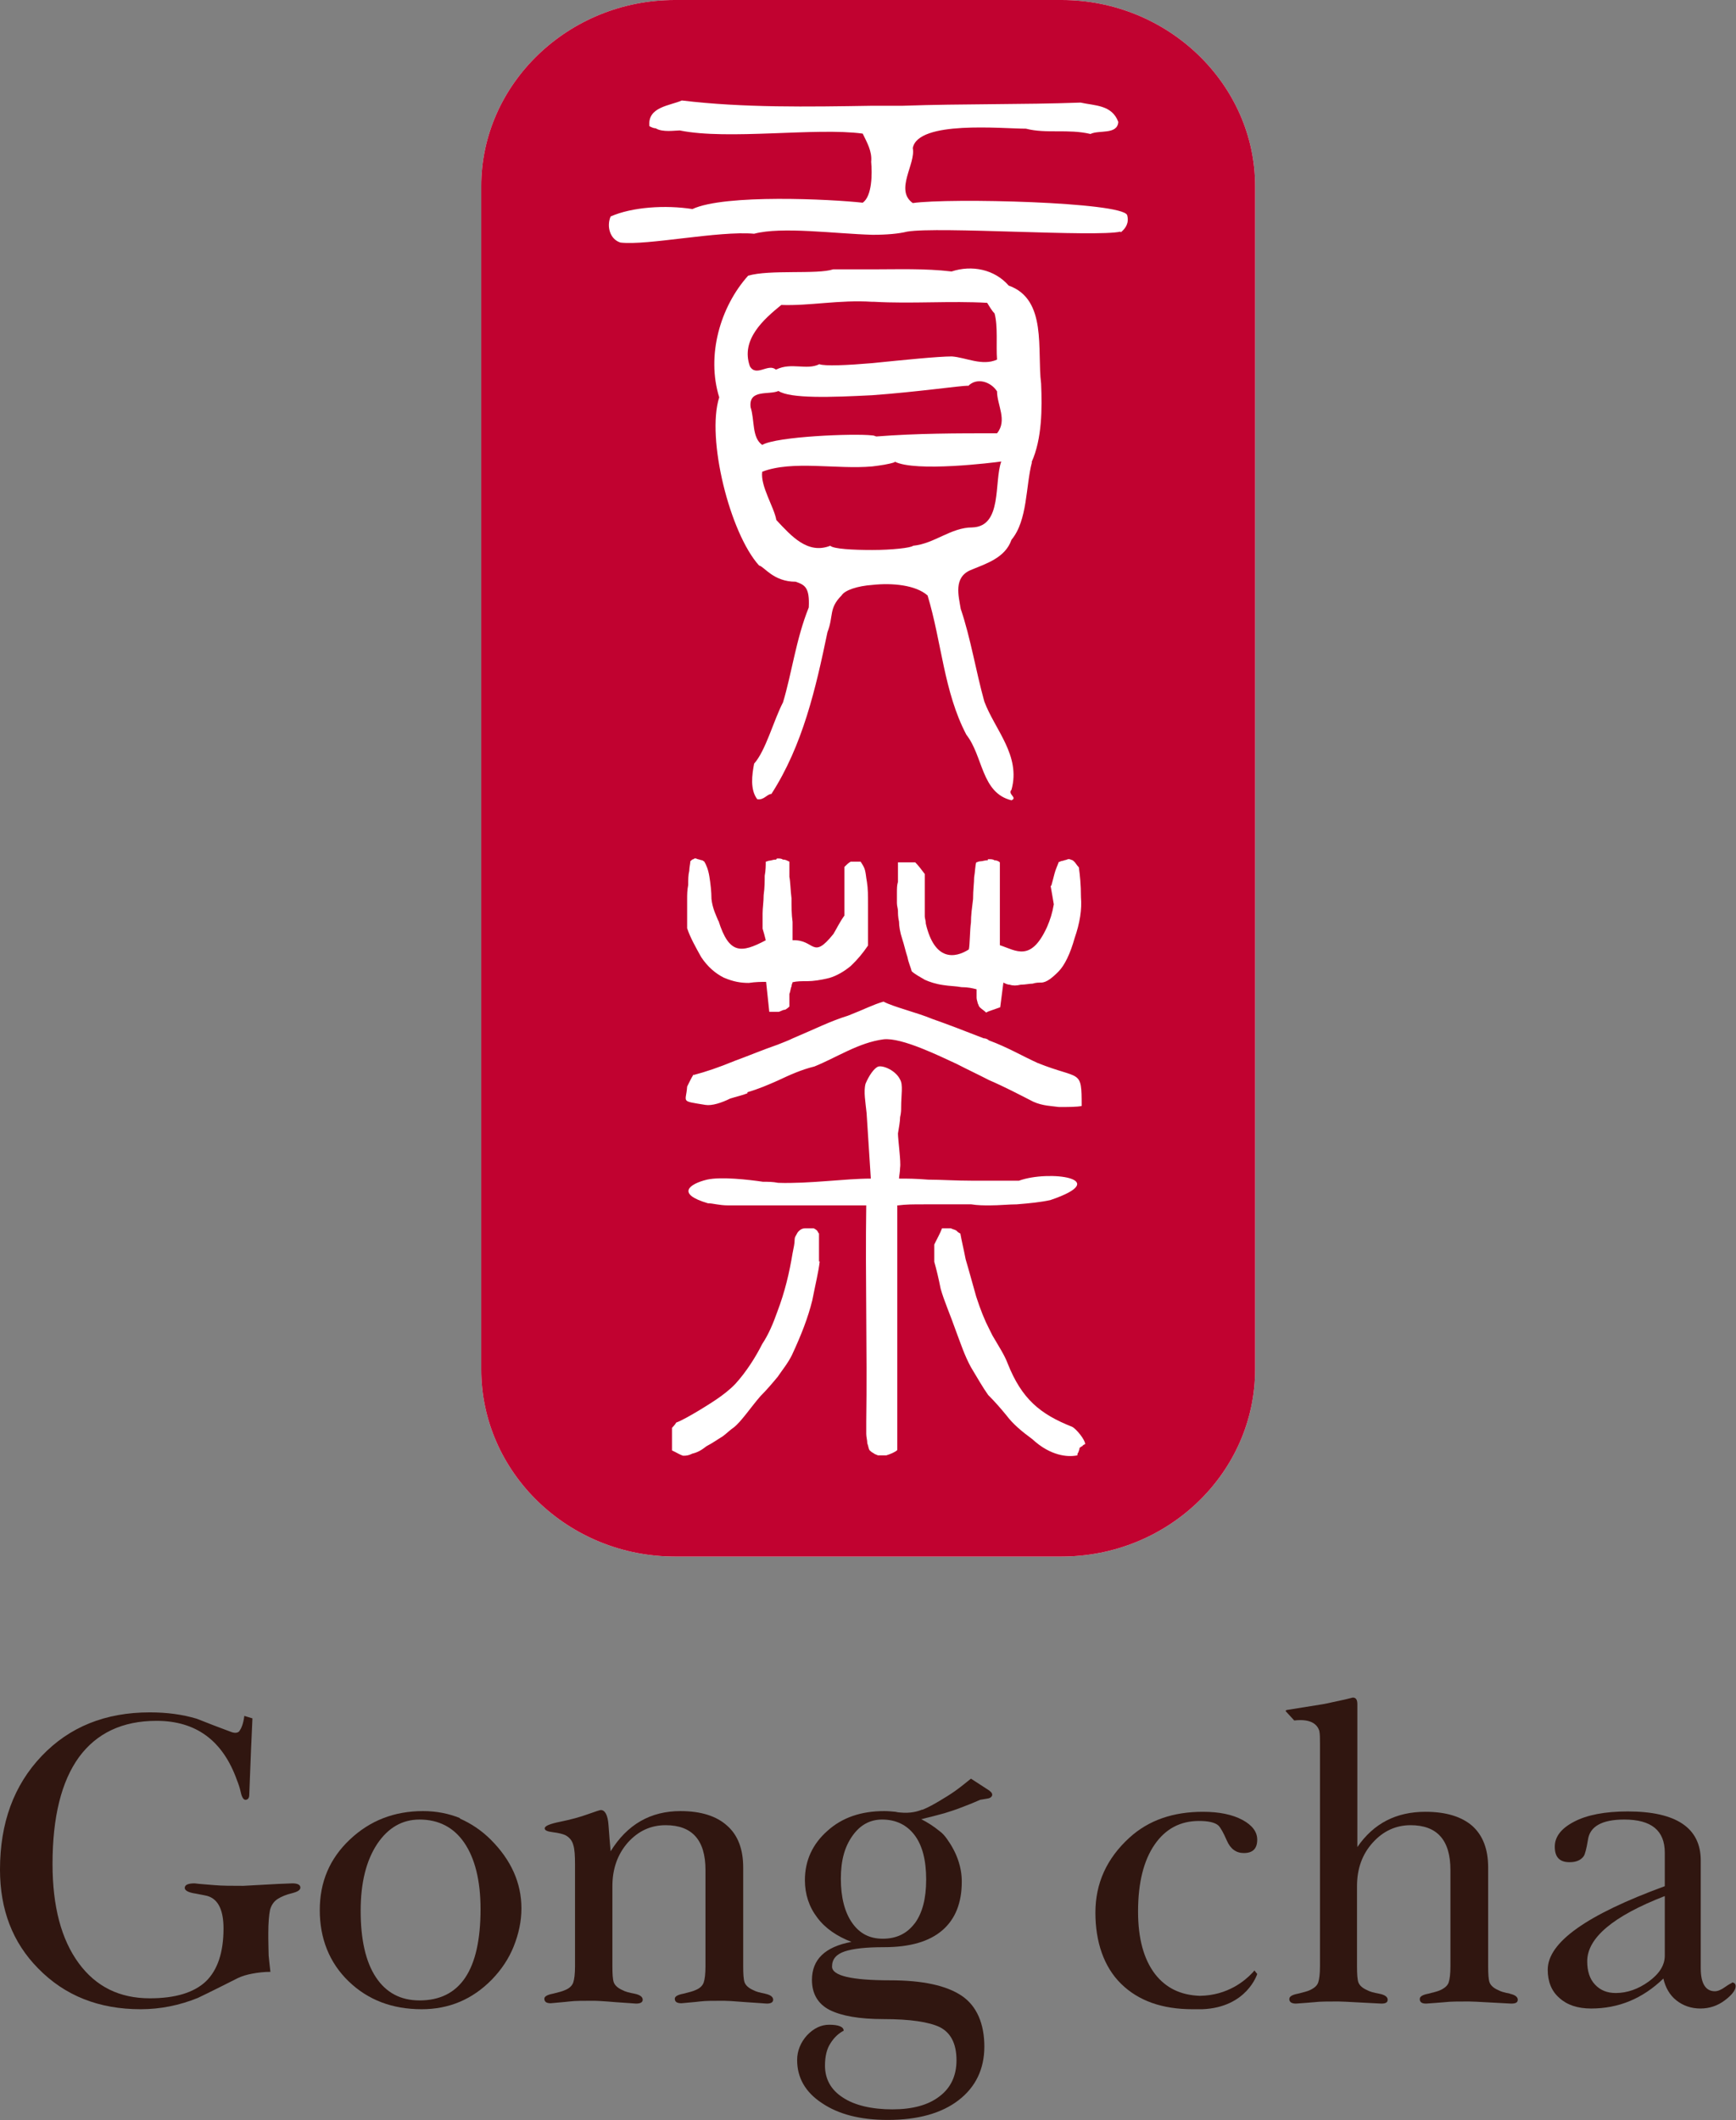
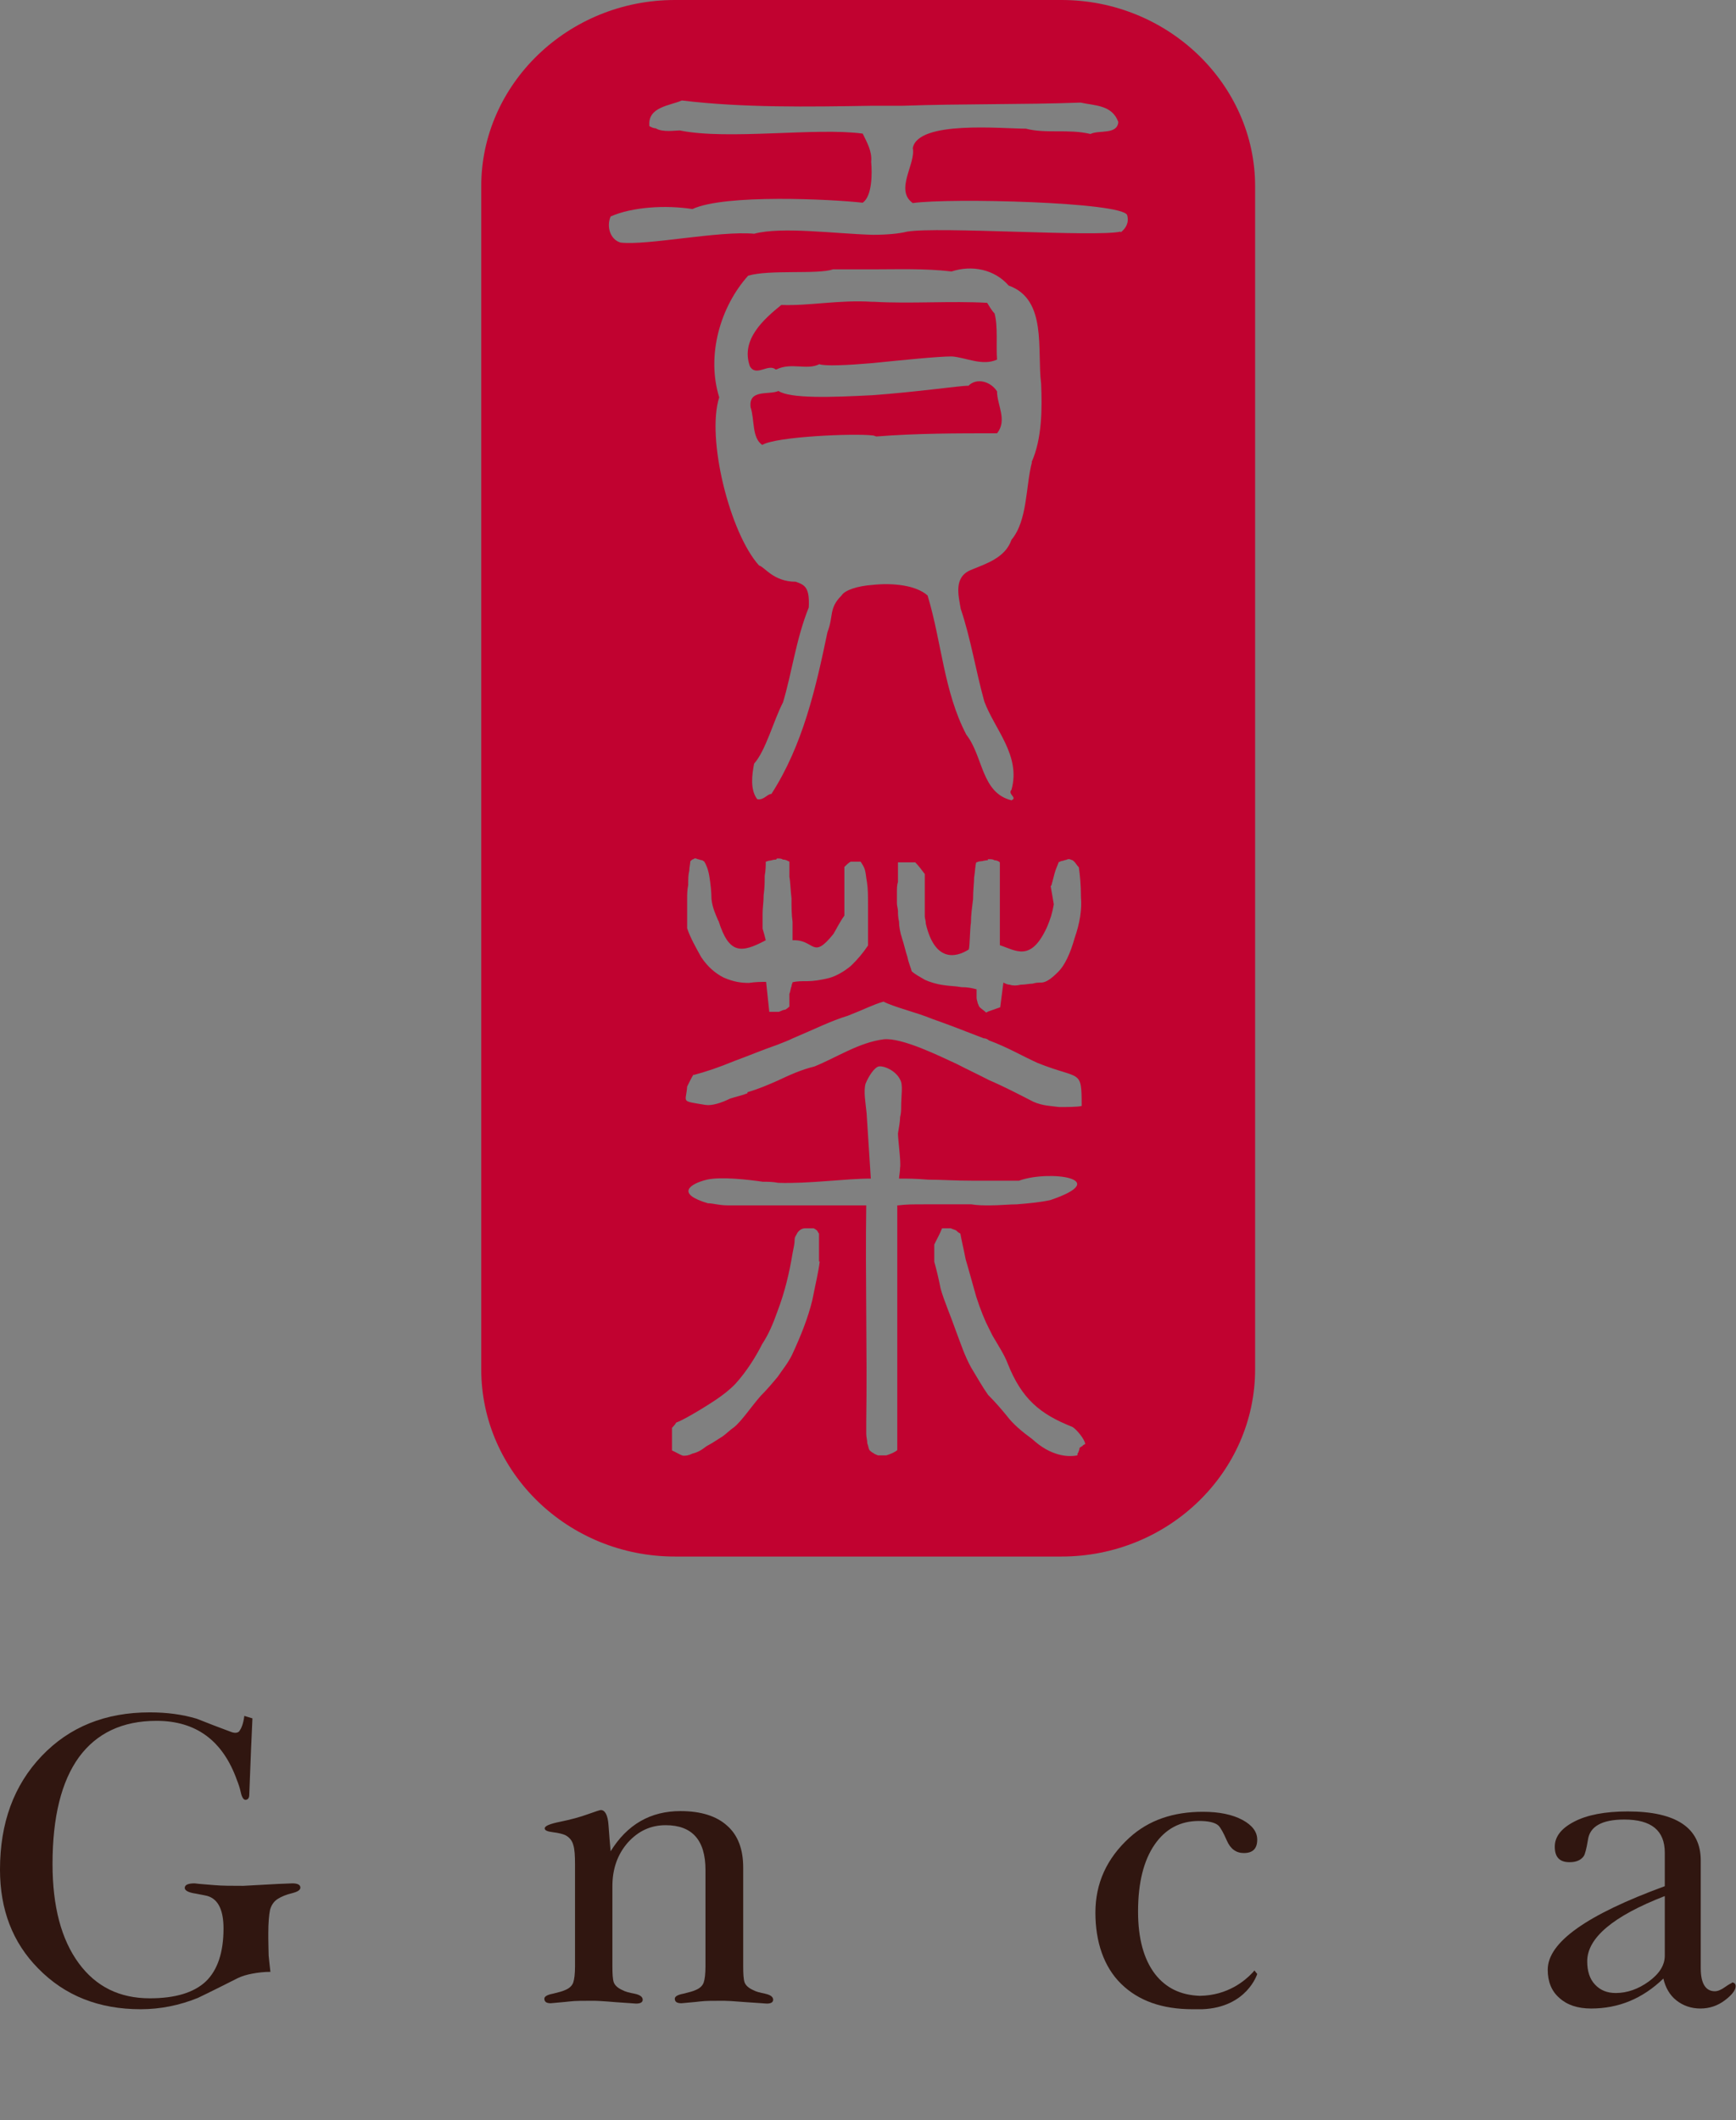
<svg xmlns="http://www.w3.org/2000/svg" viewBox="0 0 49.24 60.14">
  <rect x="0" y="0" width="49.24" height="60.14" fill="#808080" stroke="none" />
  <g fill-rule="evenodd">
-     <path d="m30.11 0h-10.97c-3.02 0-5.49 2.38-5.49 5.28v33.56c0 2.93 2.47 5.31 5.49 5.31h10.97c3.02 0 5.49-2.38 5.49-5.31v-33.56c0-2.89-2.47-5.28-5.49-5.28z" fill="#fff" />
    <g fill="#c10230">
      <path d="m22.02 10.48c.43-.21.86.03 1.22-.15.15.06.8.03 1.5-.03.89-.09 1.87-.19 2.26-.19.4.03.86.28 1.28.09-.03-.4.03-.94-.07-1.31-.09-.09-.15-.21-.21-.3-1.01-.06-2.17.03-3.21-.03h-.06c-.92-.06-1.77.12-2.57.09-.49.4-1.16.98-.89 1.74.18.31.52-.09.73.09z" />
-       <path d="m25.38 13.11c-.18.06-.4.09-.64.12-1.01.09-2.26-.18-3.12.15-.06.4.34 1.01.4 1.37.43.46.89.98 1.53.73.09.09.64.12 1.19.12s1.1-.06 1.16-.12c.61-.06 1.07-.52 1.68-.52.86-.03.61-1.29.82-1.87-.21.03-2.44.31-3.03 0z" />
      <path d="m27.46 10.94c-.22 0-1.47.18-2.72.27-1.16.06-2.32.1-2.66-.12-.27.12-.85-.06-.79.46.12.37.03.86.33 1.07.4-.24 2.6-.33 3.12-.27.06 0 .09.03.12.03 1.16-.09 2.26-.09 3.42-.09.3-.37 0-.8 0-1.19-.18-.28-.58-.4-.82-.15z" />
      <path d="m30.11 0h-10.97c-3.02 0-5.49 2.38-5.49 5.28v33.56c0 2.93 2.47 5.31 5.49 5.31h10.97c3.02 0 5.49-2.38 5.49-5.31v-33.56c0-2.89-2.47-5.28-5.49-5.28zm-6.86 35.78c-.03.28-.12.64-.21 1.1-.12.49-.31.98-.58 1.56-.12.24-.28.43-.4.61-.15.18-.31.37-.49.55-.27.31-.55.73-.76.89-.09.06-.18.15-.31.25-.15.09-.27.18-.46.28-.15.12-.27.18-.4.21-.12.06-.18.06-.27.06-.09-.03-.18-.09-.31-.15v-.64s.09-.09.12-.15c.16-.06.37-.18.64-.34.24-.15.73-.43 1.04-.76.31-.34.58-.77.76-1.13.18-.27.31-.58.43-.92.21-.55.34-1.1.43-1.65.03-.16.06-.27.06-.4 0-.06.03-.09.06-.15s.06-.09.12-.13c.06-.03.09-.03.12-.03h.24s.06.03.09.06.03.06.06.09v.79zm6.57-10.66c.03-.12.06-.21.09-.34.03-.12.09-.24.12-.33.03 0 .06-.03.09-.03s.09-.03.12-.03c.06-.03.09-.03.15 0 .03 0 .06.03.09.06s.06.09.12.15c.03.21.06.49.06.85.03.34-.03.73-.18 1.16-.12.43-.28.77-.46.95s-.34.31-.49.31c-.06 0-.15 0-.24.03-.09 0-.21.03-.34.03-.12.03-.22.03-.31 0-.06 0-.12-.03-.18-.06-.03.24-.06.46-.09.7l-.34.12-.06.03c-.06-.06-.12-.09-.18-.15-.03-.03-.03-.06-.06-.12 0-.03-.03-.09-.03-.15v-.24c-.12-.03-.24-.06-.43-.06-.15-.03-.34-.03-.52-.06-.21-.03-.39-.09-.52-.15-.15-.09-.27-.15-.37-.24-.03-.12-.09-.24-.12-.4-.06-.18-.09-.34-.15-.52s-.09-.36-.09-.49c-.03-.12-.03-.24-.03-.3s-.03-.15-.03-.22v-.3c0-.12 0-.21.03-.31v-.55h.49c.09.09.18.21.27.33v1.2c0 .06.03.12.03.21.25 1.07.83.98 1.22.73.03-.12.03-.58.06-.76 0-.21.03-.43.06-.67 0-.25.03-.46.03-.61.03-.18.03-.34.06-.43.03 0 .06-.03.12-.03s.12-.03.21-.03v-.03c.09 0 .15 0 .18.03.07 0 .13.03.16.06v2.35c.46.15.88.49 1.34-.52.09-.21.15-.4.19-.64-.03-.19-.06-.34-.09-.52zm-.55-12.01c-.18.68-.12 1.65-.58 2.2-.18.52-.73.68-1.16.86-.49.21-.34.73-.28 1.1.28.82.43 1.77.67 2.63.3.8 1.04 1.53.77 2.5-.12.13.18.22 0 .3-.86-.21-.8-1.25-1.28-1.86-.64-1.22-.7-2.63-1.1-3.95-.34-.3-1.01-.36-1.56-.3-.43.03-.79.15-.88.3-.37.37-.22.58-.4 1.04-.33 1.59-.7 3.21-1.59 4.59-.12 0-.21.18-.4.15-.21-.27-.15-.7-.09-1.01.33-.37.55-1.22.82-1.74.25-.83.37-1.8.73-2.69.03-.58-.12-.64-.37-.73-.64 0-.89-.43-1.04-.46-.83-.92-1.5-3.61-1.13-4.77-.37-1.19.03-2.57.82-3.45.61-.18 1.96-.03 2.41-.18h1.1c.73 0 1.5-.03 2.26.06.58-.19 1.22-.06 1.62.4 1.1.39.8 1.83.92 2.78.03.7.03 1.56-.27 2.23zm-8.89 13.01c.3.95.64.92 1.34.55-.03-.12-.06-.24-.09-.33v-.43c0-.15.03-.33.03-.52.03-.21.03-.4.03-.55.03-.15.03-.31.03-.4.03 0 .07-.03.12-.03.03 0 .09-.03.18-.03 0-.03.03-.03.03-.03.06 0 .12 0 .15.03.09 0 .12.03.19.06v.43c.03.15.03.37.06.61 0 .24 0 .45.03.67v.52c.64-.03.55.58 1.16-.18.09-.15.18-.34.31-.52v-1.38c.06-.06.12-.12.18-.15h.28s.06.09.09.15c.06.12.06.28.09.43.03.18.03.39.03.64v1.16c-.15.22-.3.4-.49.58-.18.15-.4.28-.61.34-.24.06-.46.09-.61.09-.18 0-.3 0-.43.03 0 .03-.03.06-.03.12-.03.06-.03.15-.06.21v.36s-.06.06-.12.09c-.06 0-.09.03-.18.06h-.27c-.03-.27-.06-.55-.09-.85-.12 0-.3 0-.49.03-.22 0-.43-.03-.71-.15-.24-.12-.46-.31-.64-.58-.15-.27-.31-.55-.4-.82v-.83c0-.12 0-.24.03-.4 0-.15 0-.28.03-.4 0-.09.03-.21.03-.27.03-.03.06-.06.09-.06.03-.03.06-.03.12 0 .03 0 .09.03.12.03s.03.03.06.03c.06.09.12.24.15.43.03.18.06.43.06.64.03.27.13.46.19.61zm-.7 4.37c.34-.09.7-.21 1.16-.4.36-.13.76-.3 1.22-.46.15-.06.31-.12.43-.18.64-.27 1.07-.49 1.56-.64.49-.19.7-.31 1.01-.4.28.15.95.31 1.38.49.43.15.92.34 1.46.55.06 0 .12.03.15.06.52.19.98.46 1.38.64 1.22.49 1.25.15 1.25 1.22-.12.03-.43.03-.64.03-.21-.03-.46-.03-.73-.15-.43-.22-.83-.43-1.25-.61-.31-.16-.61-.3-.92-.46-.46-.21-1.56-.76-2.08-.7-.7.09-1.34.52-1.96.77-.37.09-.7.24-1.04.4-.27.12-.55.24-.86.33v.03c-.15.06-.3.09-.49.15-.24.12-.52.21-.7.18-.73-.12-.55-.06-.52-.52.06-.12.12-.25.18-.34zm5.77 3.7v6.94c-.06.06-.21.12-.31.15h-.24c-.06-.03-.09-.03-.12-.06-.06-.03-.09-.06-.12-.09-.03-.06-.03-.12-.06-.19 0-.09-.03-.18-.03-.27v-.34c.03-2.05-.03-4.09 0-6.14h-3.91c-.27 0-.43-.06-.58-.06-.92-.27-.52-.55-.03-.67.4-.09 1.19 0 1.59.06.15 0 .28 0 .43.03.89.03 1.89-.12 2.63-.12l-.12-1.86c-.03-.3-.09-.61-.03-.83.09-.22.25-.46.37-.49.15-.03.49.12.61.37.09.15.03.43.03.79 0 .06 0 .16-.03.28 0 .12-.03.27-.06.46 0 .18.09.82.06.97 0 .12-.03.25-.03.31.24 0 .46 0 .83.03.36 0 .76.03 1.28.03h1.29c.85-.31 2.69-.06.89.55-.28.06-.58.09-.95.12-.22 0-.49.03-.77.03-.15 0-.34 0-.52-.03h-1.32c-.36 0-.52 0-.76.03zm5.26 6.82s-.06.03-.09.06c0 .06-.03.09-.03.12-.03.03-.03.06-.03.09-.15.03-.34.03-.55-.03s-.46-.18-.73-.43c-.3-.22-.55-.43-.73-.67-.18-.22-.34-.4-.49-.55l-.03-.03c-.15-.21-.31-.49-.49-.79-.18-.33-.28-.64-.43-1.04-.15-.43-.34-.86-.43-1.19-.06-.3-.12-.55-.18-.76v-.49c.07-.15.16-.3.22-.46h.25c.06.03.09.03.15.06.03.03.06.06.12.09.03.18.09.42.15.73.09.3.18.64.3 1.06.12.37.24.67.37.92l.09.18c.18.31.34.55.43.79.4 1.01.92 1.44 1.83 1.8.12.06.37.37.37.49t-.06.03zm1.07-34.44c-.7.16-5.16-.15-6.05 0-.24.06-.58.09-.98.09-1.07-.03-2.57-.24-3.36-.03-1.01-.09-3.03.34-3.79.25-.3-.09-.4-.46-.28-.74.61-.27 1.56-.33 2.32-.21.92-.43 3.94-.28 4.83-.18.27-.19.27-.83.24-1.16.03-.3-.12-.55-.24-.8-1.32-.18-3.82.19-5.19-.09-.13 0-.49.06-.68-.06-.06 0-.12-.03-.18-.06-.06-.55.58-.58.92-.73 1.74.21 3.57.18 5.41.15h.86c1.71-.06 3.39-.03 5.04-.09.4.09.89.06 1.07.55-.03.37-.55.22-.79.34-.64-.15-1.25 0-1.83-.15-.68 0-3.06-.24-3.21.55.09.45-.52 1.19 0 1.56 1.04-.15 5.93-.03 6.08.34.06.21-.03.37-.18.49z" />
    </g>
  </g>
  <g fill="#301610">
-     <path d="m13.05 51.57c-.32-.13-.67-.2-1.05-.2-.82 0-1.51.27-2.08.81s-.85 1.2-.85 2 .27 1.49.82 2.02 1.24.79 2.07.79c.78 0 1.44-.28 1.99-.84.27-.28.48-.59.62-.94s.22-.71.22-1.08c0-.72-.29-1.37-.87-1.95-.26-.26-.56-.46-.88-.6zm-1.15 5.17c-.54 0-.95-.22-1.24-.66s-.43-1.07-.43-1.88.16-1.43.47-1.9c.31-.46.71-.69 1.2-.69.54 0 .97.22 1.27.66s.46 1.07.46 1.88c0 1.73-.58 2.59-1.73 2.59z" />
    <path d="m21.71 56.55c-.16-.03-.27-.06-.34-.1-.14-.06-.22-.14-.25-.22s-.04-.24-.04-.46v-2.8c0-.52-.15-.92-.46-1.19-.3-.27-.74-.41-1.32-.41-.85 0-1.51.38-1.98 1.14-.02-.21-.04-.46-.06-.74-.02-.29-.1-.43-.22-.43-.02 0-.15.04-.37.12s-.48.15-.77.21c-.3.06-.45.12-.45.19 0 .06.08.09.24.11s.27.05.34.08c.12.06.2.16.23.28.04.12.05.31.05.56v2.88c0 .22-.02.37-.05.46s-.11.17-.24.22c-.06.03-.18.06-.34.1-.16.03-.24.08-.24.14 0 .09.06.13.18.13.19-.02.37-.03.53-.05s.39-.02.68-.02c.08 0 .29.01.64.04.34.02.53.04.57.04.13 0 .19-.04.19-.11 0-.08-.08-.14-.23-.17-.16-.03-.27-.06-.34-.1-.14-.06-.22-.14-.25-.22s-.04-.24-.04-.46v-2.27c0-.5.15-.91.44-1.24.3-.33.65-.49 1.07-.49.75 0 1.13.42 1.13 1.27v2.73c0 .22-.02.37-.05.46s-.11.17-.24.22c-.06.03-.18.06-.34.1-.16.03-.24.08-.24.14 0 .09.06.13.19.13.19-.02.37-.03.52-.05.16-.02.38-.02.68-.02.07 0 .28.01.64.04.35.02.54.04.58.04.12 0 .18-.04.18-.11 0-.08-.08-.14-.23-.17z" />
    <path d="m49.13 56.24s-.09.04-.2.12-.21.12-.29.12c-.26 0-.4-.22-.4-.65v-3.06c0-.92-.69-1.39-2.07-1.39-.65 0-1.16.1-1.52.29-.37.19-.55.43-.55.71 0 .3.14.44.42.44.19 0 .32-.06.4-.17.04-.06.08-.22.12-.46.05-.38.39-.58 1.03-.58.77 0 1.15.31 1.15.94v.95c-2.21.81-3.32 1.59-3.32 2.37 0 .34.11.61.33.8.22.2.52.3.9.3.78 0 1.46-.28 2.05-.85.06.26.18.47.37.62s.42.23.68.23.49-.08.69-.23.31-.29.31-.4c0-.07-.04-.11-.11-.11zm-1.91-.77c0 .27-.15.51-.45.73s-.62.33-.94.33c-.25 0-.44-.08-.59-.24s-.22-.38-.22-.66c0-.66.73-1.28 2.2-1.85v1.7z" />
-     <path d="m28.08 50.8-.54-.35c-.16.13-.31.25-.45.35s-.29.19-.44.28-.31.18-.48.25c0 0-.01 0-.02 0-.12.05-.33.11-.62.08-.04 0-.09-.01-.13-.02-.1-.01-.21-.02-.32-.02-.65 0-1.19.18-1.61.56-.42.37-.64.84-.64 1.4 0 .4.12.76.35 1.06.23.31.56.53.97.69-.75.14-1.12.5-1.12 1.08 0 .39.17.68.5.85.34.17.84.26 1.53.26.75 0 1.29.08 1.6.23.31.16.47.47.47.94 0 .43-.16.78-.48 1.02-.32.25-.77.37-1.34.37s-1.07-.11-1.41-.34c-.34-.22-.5-.53-.5-.9 0-.26.05-.48.16-.64.1-.16.23-.28.37-.35 0-.11-.14-.17-.41-.17-.23 0-.44.1-.63.3-.18.2-.28.44-.28.7 0 .5.23.91.7 1.22.47.32 1.09.48 1.87.48.86 0 1.53-.19 2.01-.56s.73-.88.73-1.52-.21-1.15-.64-1.44-1.1-.44-2.03-.44c-1.1 0-1.65-.13-1.65-.39 0-.21.12-.35.36-.43s.61-.12 1.12-.12c.73 0 1.28-.16 1.65-.48s.55-.78.55-1.38c0-.41-.14-.82-.42-1.21-.05-.07-.12-.16-.22-.23-.16-.13-.33-.24-.51-.33.06-.01.11-.03.16-.04.18-.04.34-.09.5-.13.16-.05.32-.1.47-.16.16-.06.34-.13.54-.22l.18-.03c.09-.01.14-.04.16-.09.01-.05-.01-.09-.08-.14zm-2.14 3.76c-.22.29-.52.43-.9.43s-.66-.15-.87-.45-.32-.72-.32-1.25.11-.91.33-1.22.5-.46.84-.46c.39 0 .7.15.92.44s.33.71.33 1.26-.11.95-.32 1.24z" />
    <path d="m35.55 55.93s-.03.03-.04.04c-.19.2-.68.63-1.48.64-.54-.02-.96-.22-1.27-.62-.32-.42-.48-1.01-.48-1.77 0-.82.16-1.45.47-1.9s.73-.67 1.26-.67c.26 0 .45.04.55.13.06.06.14.2.24.43s.26.35.48.35c.26 0 .38-.13.38-.38 0-.22-.14-.41-.42-.56s-.65-.23-1.12-.23c-.85 0-1.54.24-2.08.73-.65.59-.97 1.3-.97 2.13s.24 1.54.73 2.02 1.16.72 2.03.72h.27c1.27-.05 1.56-1 1.56-1l-.08-.1s-.03.04-.05.06z" />
-     <path d="m42.84 56.55c-.16-.03-.27-.06-.34-.1-.14-.06-.22-.14-.25-.22s-.04-.24-.04-.46v-2.8c0-.52-.15-.91-.45-1.18-.3-.26-.74-.4-1.33-.4-.83 0-1.47.33-1.93 1v-4.05c0-.13-.04-.19-.13-.19-.19.05-.38.09-.57.13-.08.02-.18.04-.29.06l-1 .16s-.07.01-.03.05l.23.25c.51-.06.66.14.71.29.02.09.02.21.02.36v6.32c0 .22-.02.37-.05.46s-.11.16-.24.22c-.06.03-.18.06-.34.1-.16.03-.24.08-.24.15 0 .09.07.13.19.13.19-.01.37-.03.52-.04.16-.02.38-.02.68-.02.07 0 .28.01.64.03.35.02.55.03.58.03.12 0 .18-.03.18-.11s-.08-.14-.24-.17-.27-.06-.34-.1c-.14-.06-.22-.14-.25-.22s-.04-.24-.04-.46v-2.27c0-.5.15-.91.45-1.24s.66-.49 1.07-.49c.75 0 1.13.42 1.13 1.27v2.73c0 .22-.02.37-.05.46s-.11.16-.24.22c-.06.03-.18.06-.34.1-.16.03-.24.08-.24.15 0 .09.06.13.18.13.19-.01.37-.03.53-.04.16-.02.39-.02.68-.02.08 0 .29.01.64.03.34.02.53.03.56.03.13 0 .19-.03.19-.11s-.08-.14-.23-.17z" />
    <path d="m8.29 53.42c-.07 0-.54.02-1.39.07-.32 0-.6 0-.82-.02-.23-.02-.41-.03-.56-.05-.18 0-.28.04-.28.13 0 .07.1.13.31.16.2.04.33.06.37.08.28.1.42.41.42.91 0 .68-.17 1.18-.5 1.5-.34.32-.87.48-1.59.48-.86 0-1.53-.33-2.02-1s-.74-1.6-.74-2.81c0-1.33.25-2.34.75-3.03.5-.68 1.23-1.03 2.2-1.03 1.12 0 1.88.56 2.28 1.68.04.1.08.21.11.35s.08.21.13.21c.07 0 .11-.05.11-.14l.05-1.27.04-.9-.23-.07c-.03.24-.09.36-.14.43-.01.02-.08.08-.22.03-.33-.12-.66-.25-.99-.38-.4-.12-.84-.18-1.33-.18-1.26 0-2.28.41-3.07 1.24s-1.18 1.9-1.18 3.22c0 1.14.36 2.07 1.08 2.8.76.78 1.73 1.16 2.91 1.16.56 0 1.1-.11 1.62-.32.38-.18.75-.37 1.13-.56.12-.06.26-.1.42-.13s.33-.05.51-.05c-.02-.18-.04-.34-.05-.46 0-.12-.01-.29-.01-.5v-.13c0-.3.02-.53.05-.67.04-.14.11-.24.22-.31s.24-.12.4-.16.24-.09.24-.16c0-.08-.08-.12-.23-.12z" />
  </g>
</svg>